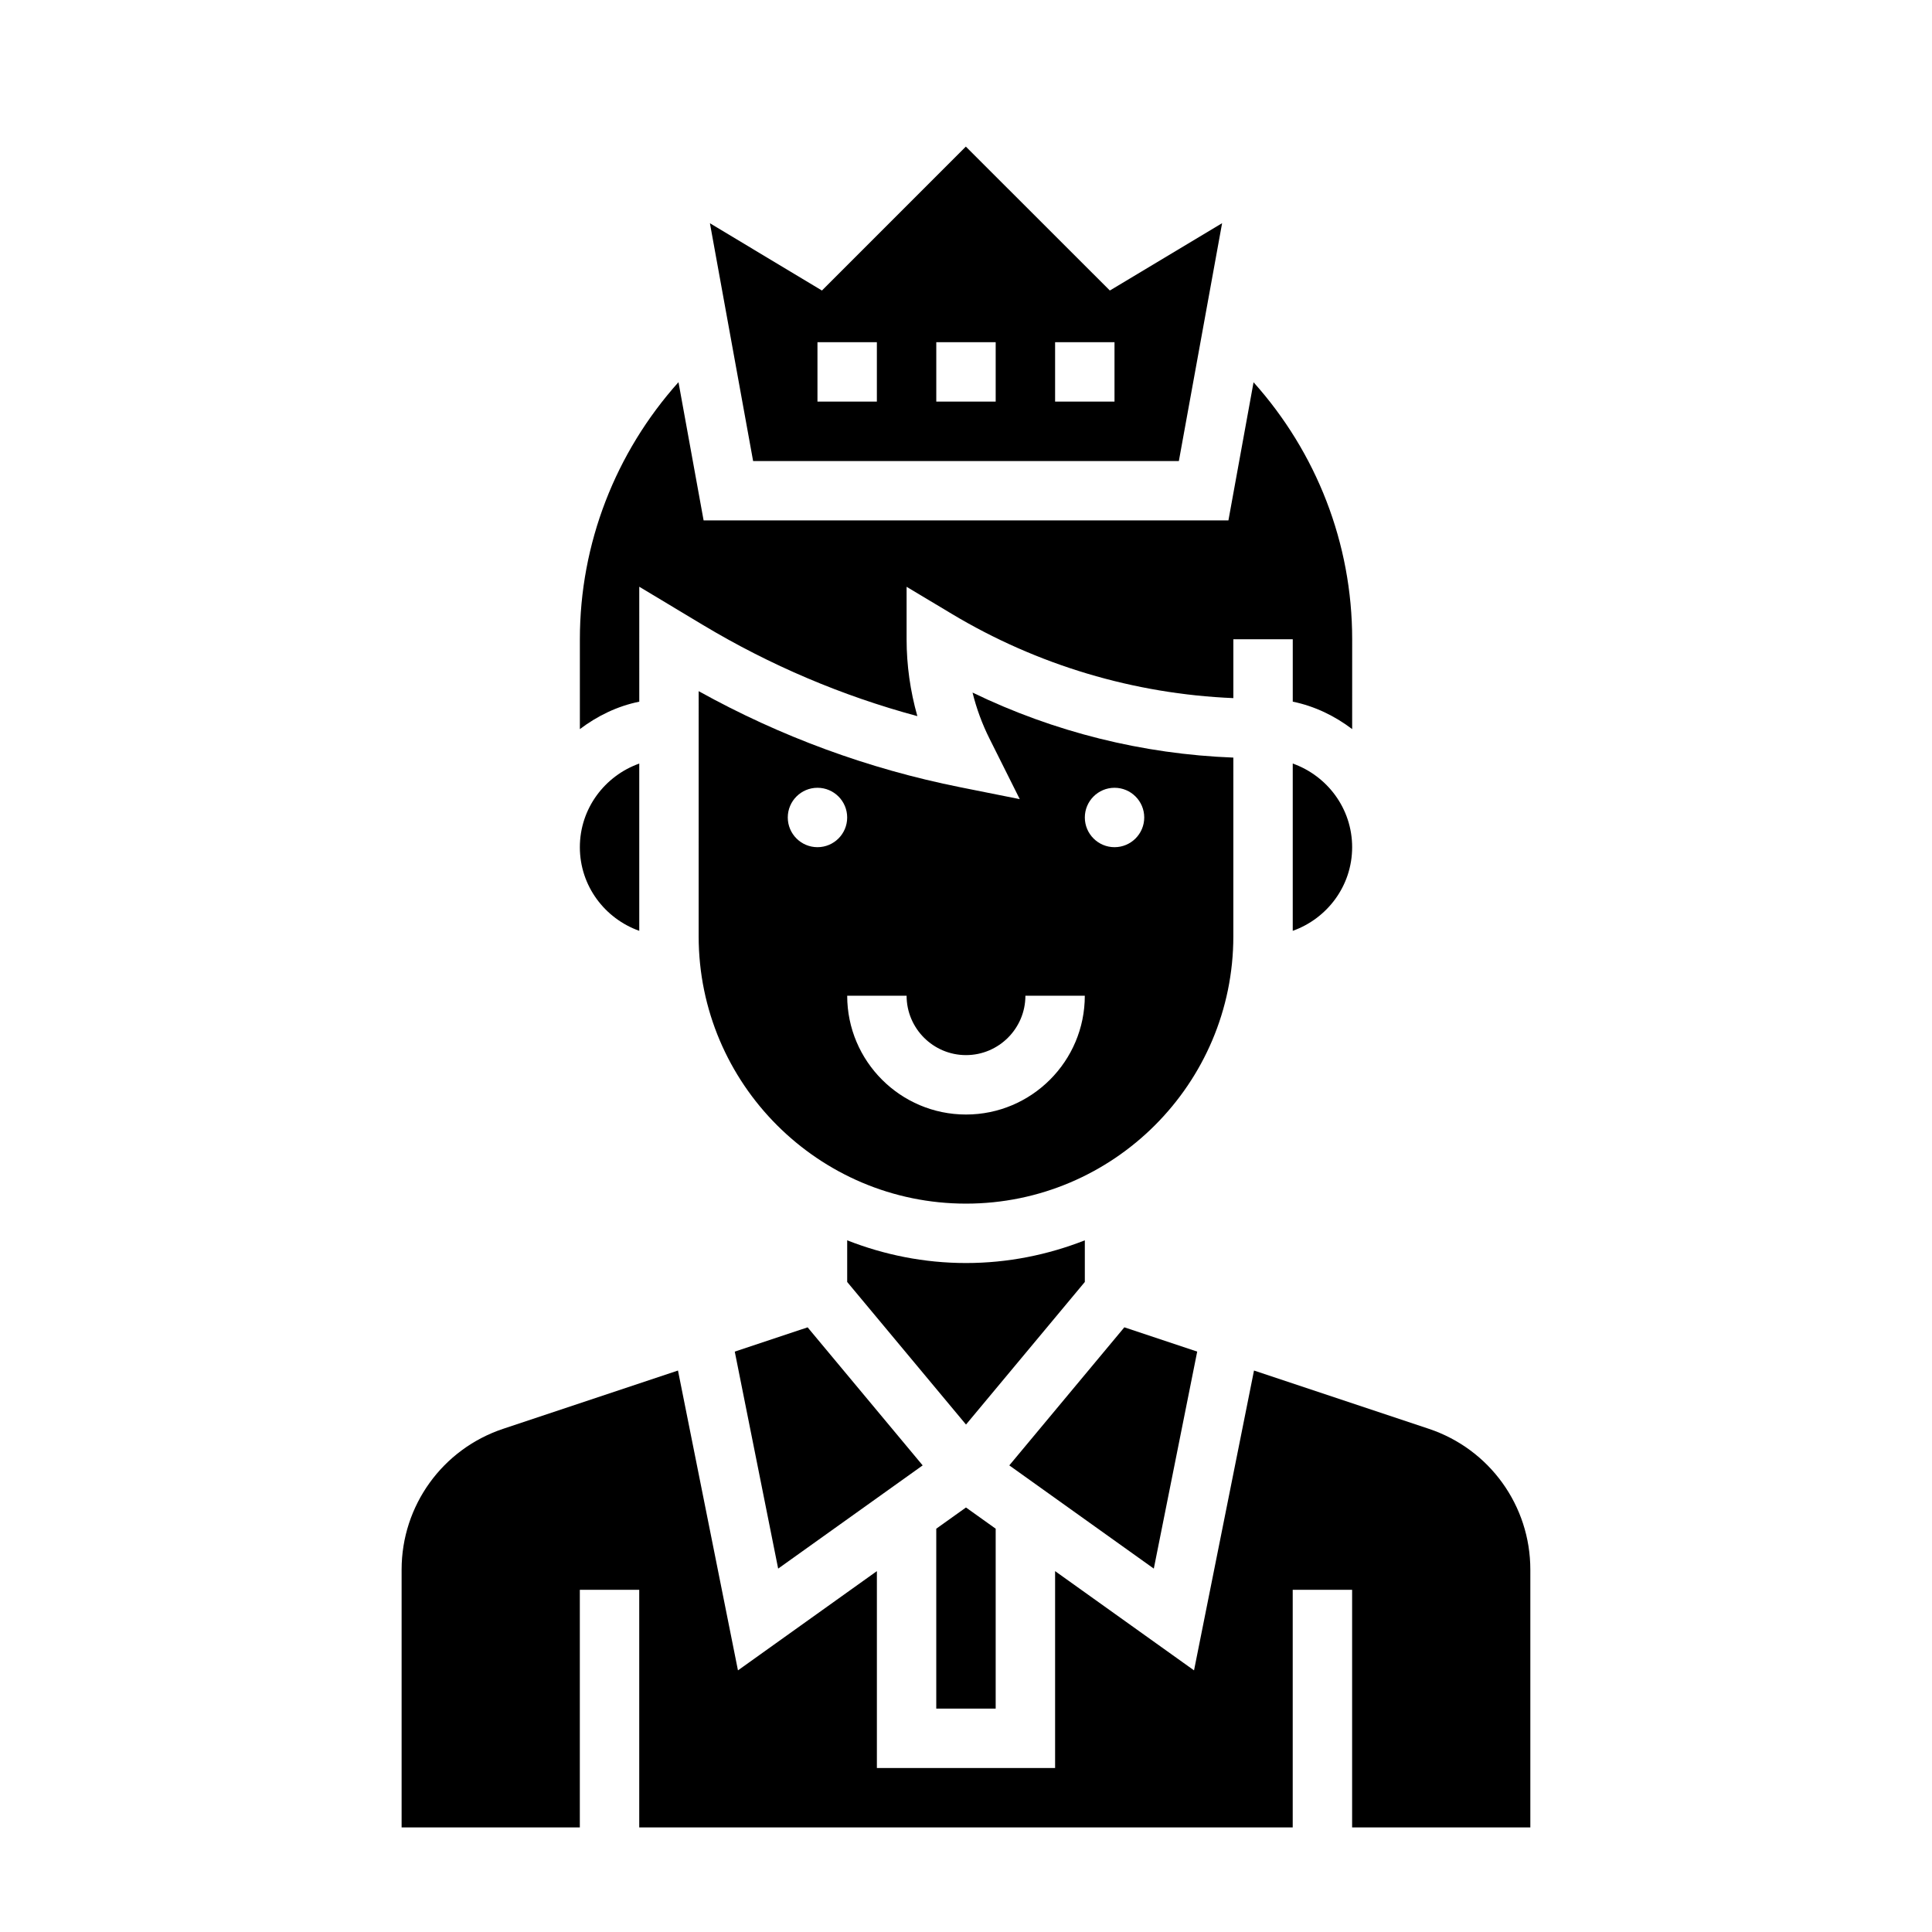
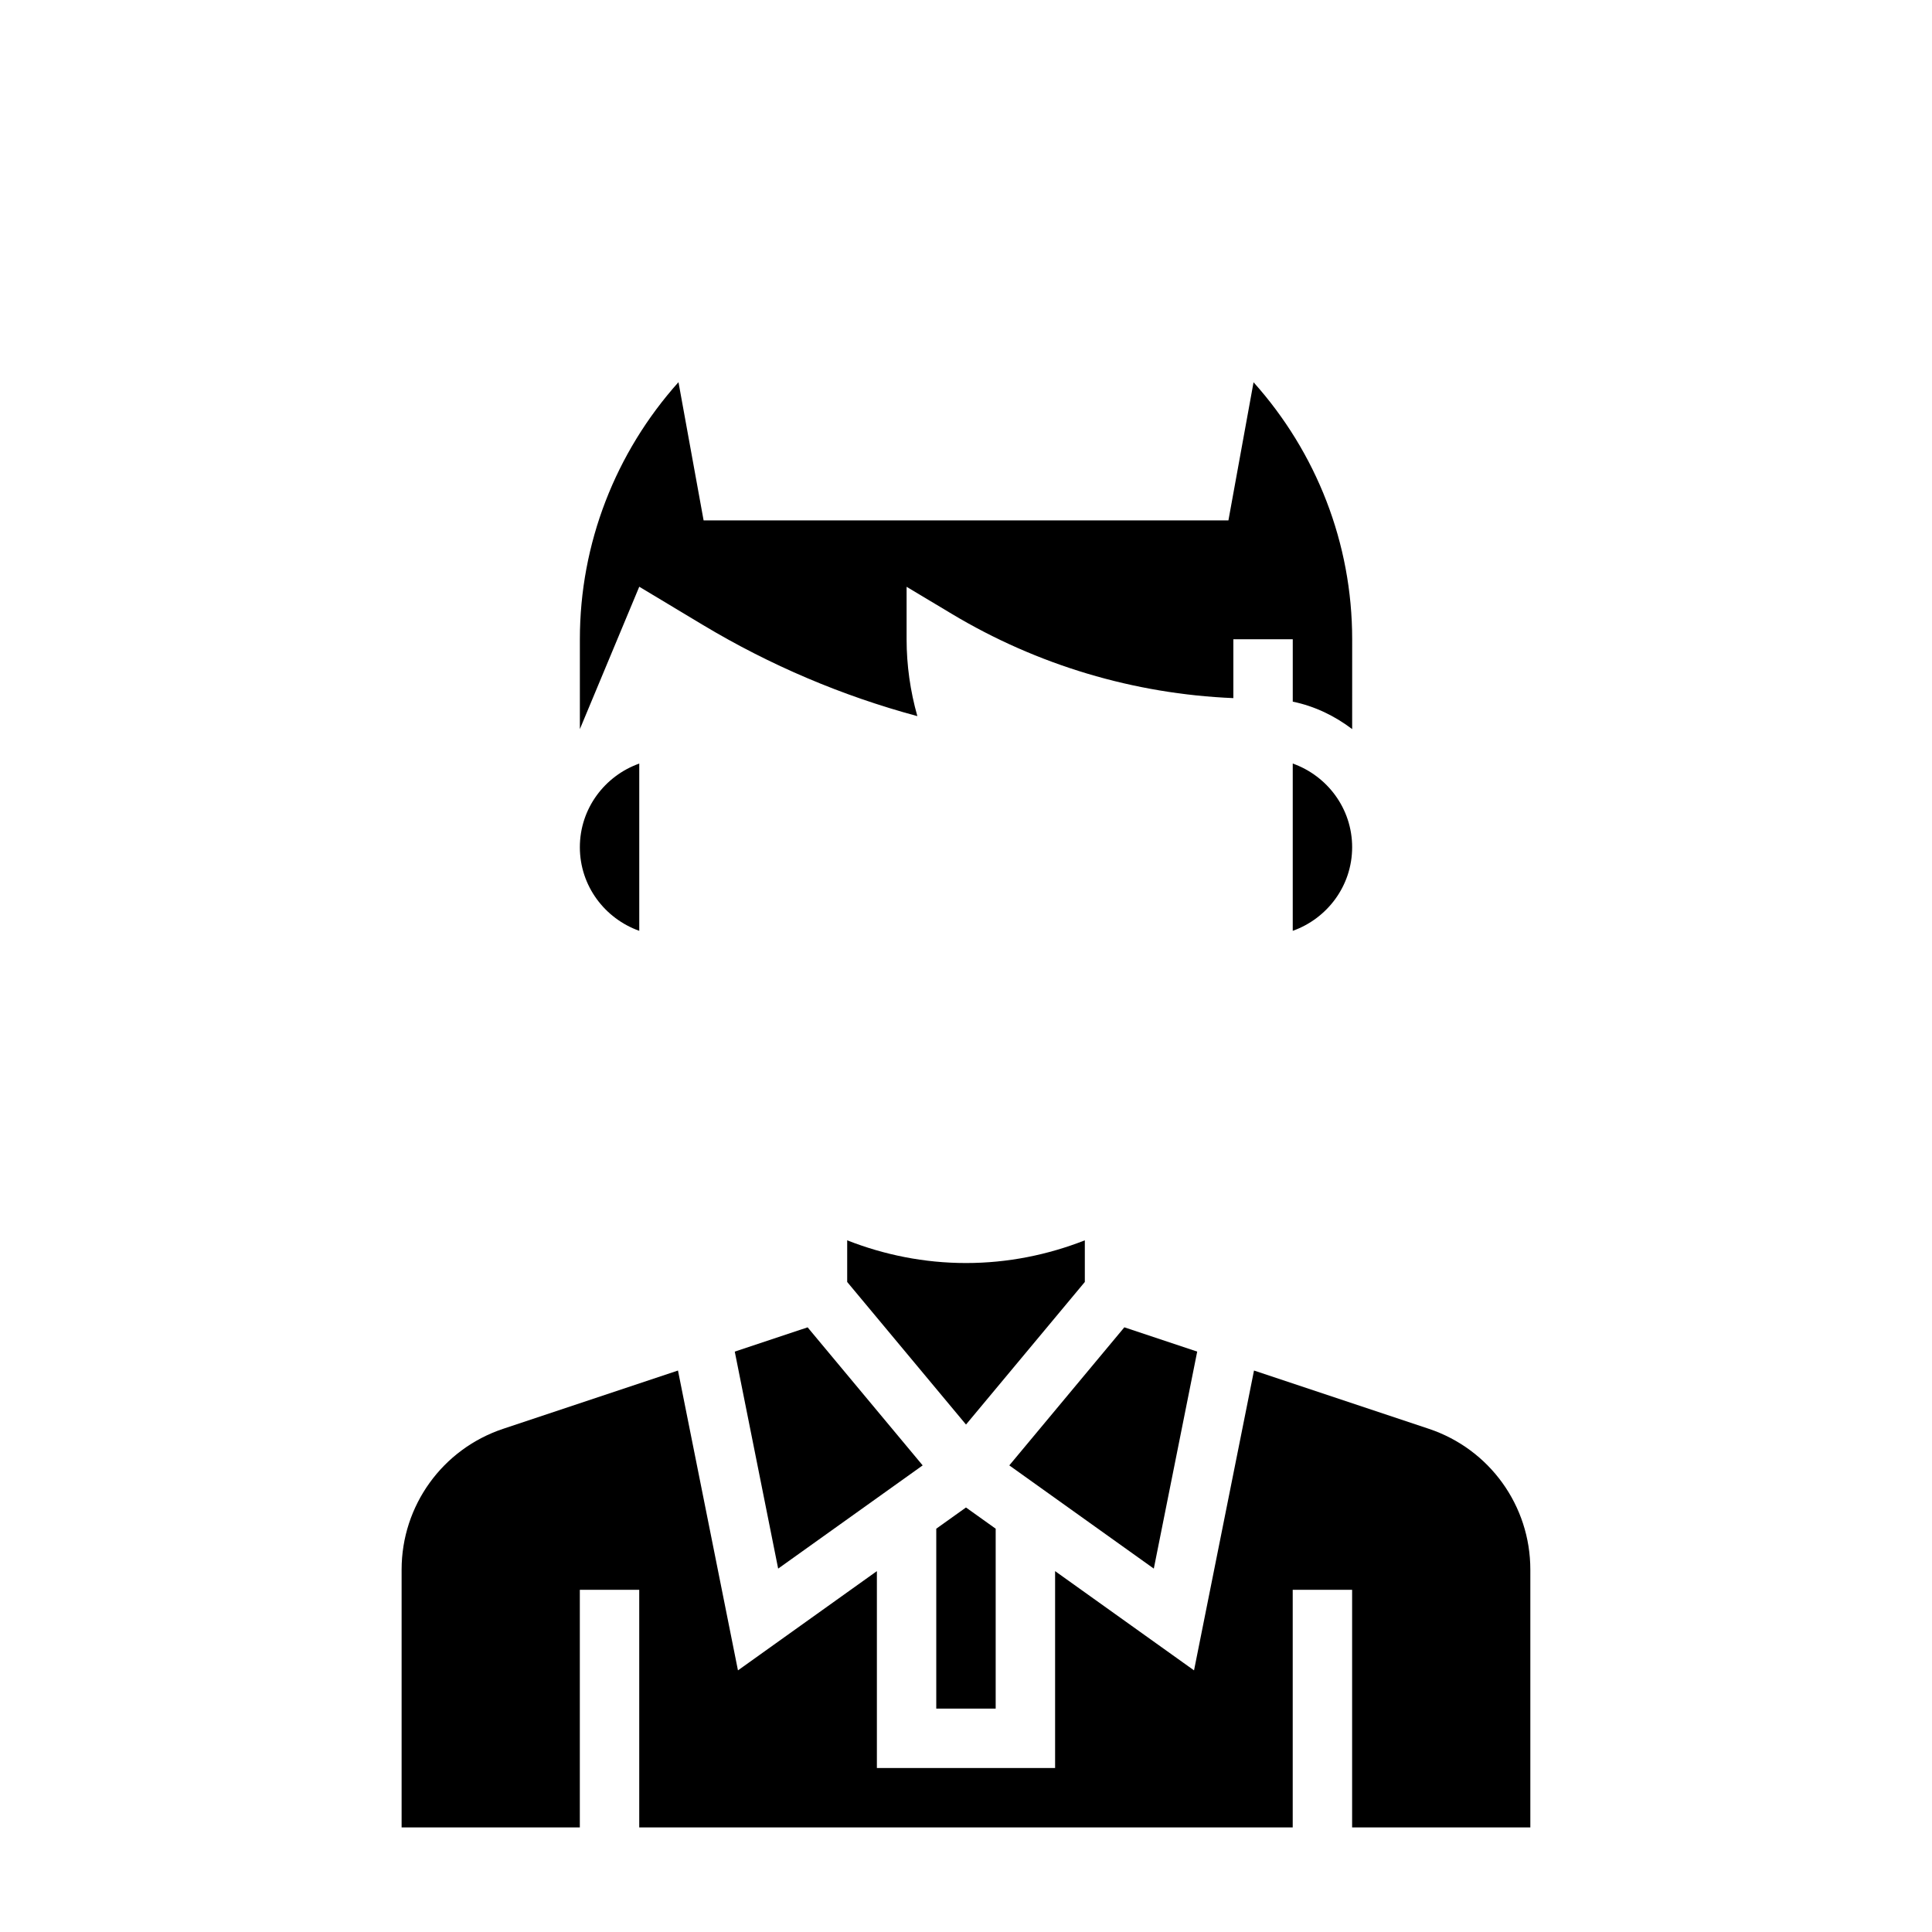
<svg xmlns="http://www.w3.org/2000/svg" fill="#000000" width="800px" height="800px" version="1.1" viewBox="144 144 512 512">
  <g>
    <path d="m392.12 549.12v47.684h15.746v-47.684l-7.871-5.621z" />
    <path d="m338.72 502.19 11.5 57.508 38.297-27.355-30.488-36.582z" />
    <path d="m431.49 472.7c-9.777 3.836-20.375 6.016-31.488 6.016-11.117 0-21.711-2.18-31.488-6.016v11.035l31.488 37.785 31.488-37.785z" />
-     <path d="m313.41 299.49 16.871 10.133c17.805 10.684 36.871 18.781 56.828 24.16-1.875-6.613-2.852-13.496-2.852-20.375v-13.902l11.926 7.148c22.656 13.594 48.344 21.262 74.668 22.355v-15.602h15.742v16.539c5.848 1.195 11.148 3.793 15.742 7.273l0.004-23.812c0-25.418-9.453-49.469-26.137-68.102l-6.66 36.613h-139.08l-6.66-36.637c-16.688 18.648-26.133 42.754-26.133 68.125v23.82c4.598-3.481 9.895-6.086 15.742-7.273z" />
-     <path d="m456.41 266.18 11.461-63.031-29.75 17.84-38.164-38.141-38.137 38.145-29.684-17.832 11.449 63.02zm-32.797-31.488h15.742v15.742h-15.742zm-31.488 0h15.742v15.742h-15.742zm-31.488 0h15.742v15.742h-15.742z" />
+     <path d="m313.41 299.49 16.871 10.133c17.805 10.684 36.871 18.781 56.828 24.16-1.875-6.613-2.852-13.496-2.852-20.375v-13.902l11.926 7.148c22.656 13.594 48.344 21.262 74.668 22.355v-15.602h15.742v16.539c5.848 1.195 11.148 3.793 15.742 7.273l0.004-23.812c0-25.418-9.453-49.469-26.137-68.102l-6.66 36.613h-139.08l-6.66-36.637c-16.688 18.648-26.133 42.754-26.133 68.125v23.82z" />
    <path d="m486.59 390.68c9.141-3.258 15.742-11.918 15.742-22.168s-6.606-18.91-15.742-22.168z" />
    <path d="m461.27 502.19-19.309-6.438-30.488 36.59 38.297 27.355z" />
-     <path d="m470.85 344.77c-24-0.906-47.547-6.785-69.117-17.23 1.039 4.211 2.543 8.305 4.481 12.18l8.031 16.059-15.785-3.156c-24.363-4.871-47.641-13.43-69.305-25.457l-0.004 64.961c0 39.07 31.789 70.848 70.848 70.848 39.062 0 70.848-31.781 70.848-70.848zm-110.21 23.742c-4.344 0-7.871-3.527-7.871-7.871s3.527-7.871 7.871-7.871 7.871 3.527 7.871 7.871c0.004 4.344-3.523 7.871-7.871 7.871zm39.363 70.848c-17.367 0-31.488-14.121-31.488-31.488h15.742c0 8.684 7.062 15.742 15.742 15.742 8.684 0 15.742-7.062 15.742-15.742h15.742c0.008 17.363-14.117 31.488-31.48 31.488zm39.359-70.848c-4.344 0-7.871-3.527-7.871-7.871s3.527-7.871 7.871-7.871 7.871 3.527 7.871 7.871-3.527 7.871-7.871 7.871z" />
    <path d="m522.66 522.65-46.336-15.445-15.895 79.461-36.816-26.301v52.176h-47.23v-52.176l-36.816 26.301-15.895-79.461-46.328 15.445c-16.098 5.367-26.914 20.371-26.914 37.336v68.301h47.23v-62.977h15.742v62.977h173.18v-62.977h15.742v62.977h47.23v-68.297c0.008-16.969-10.809-31.973-26.898-37.34z" />
    <path d="m313.41 390.68v-44.328c-9.141 3.258-15.742 11.918-15.742 22.168s6.602 18.898 15.742 22.16z" />
  </g>
</svg>